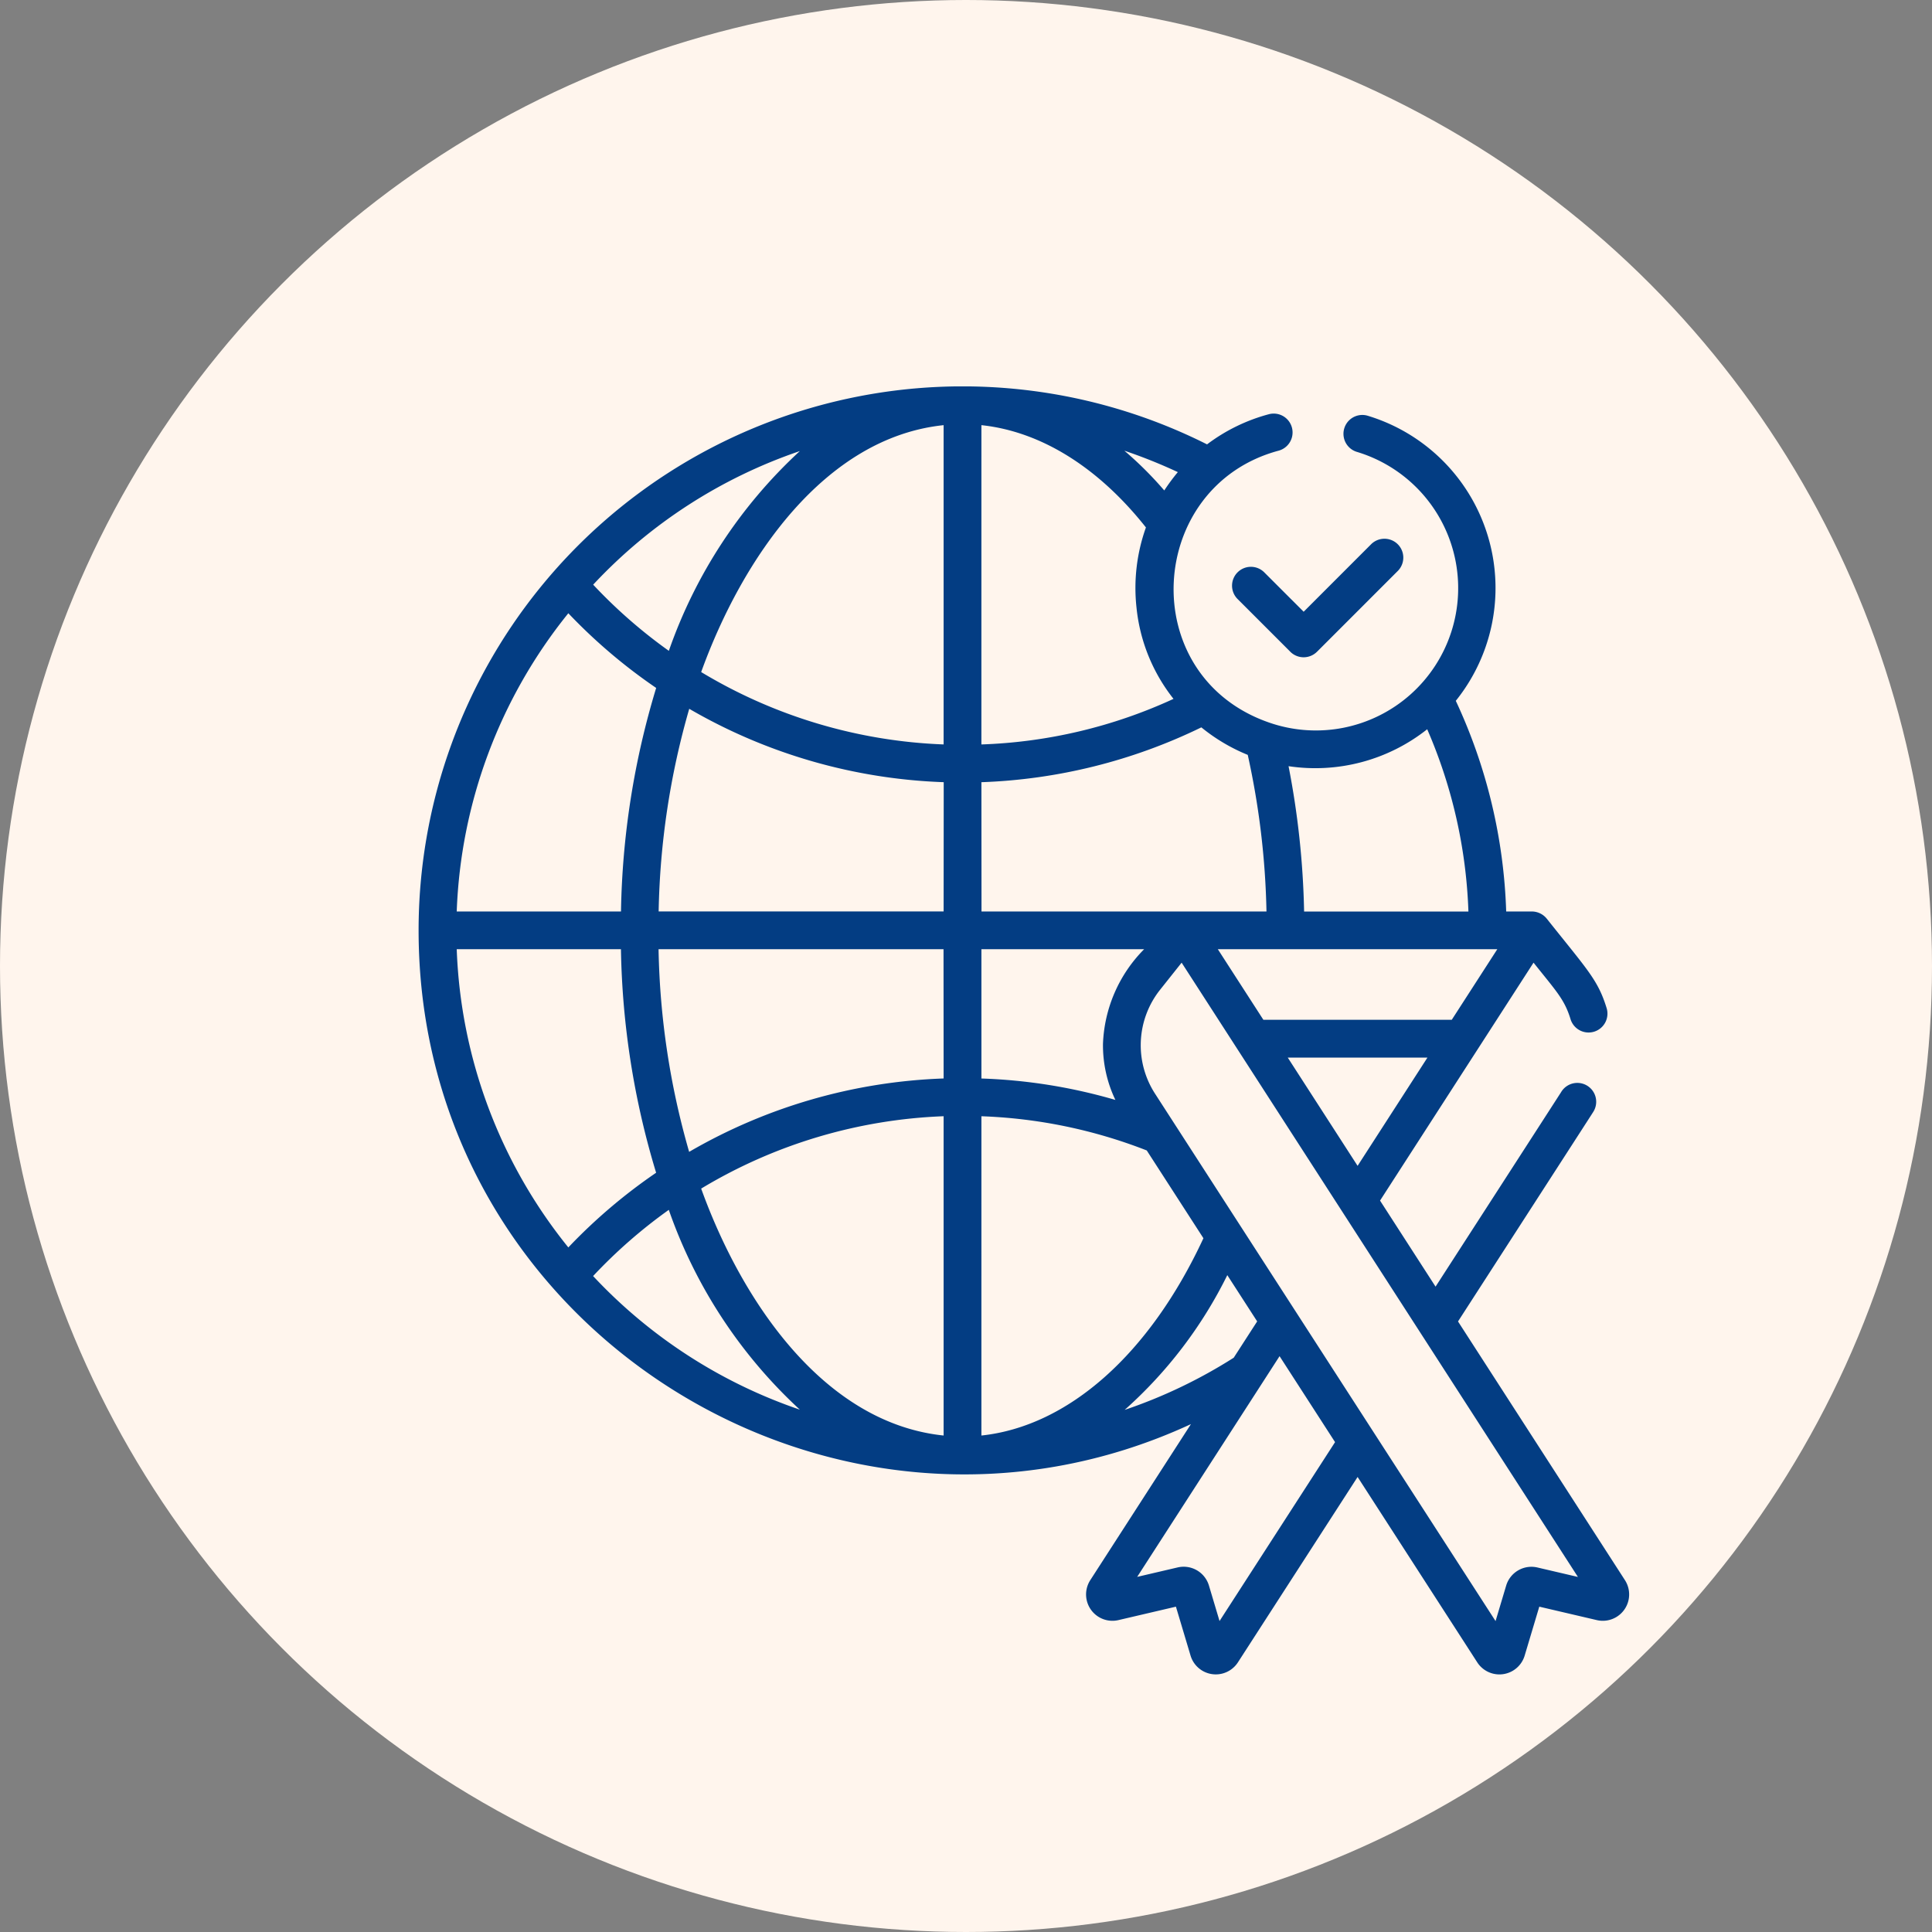
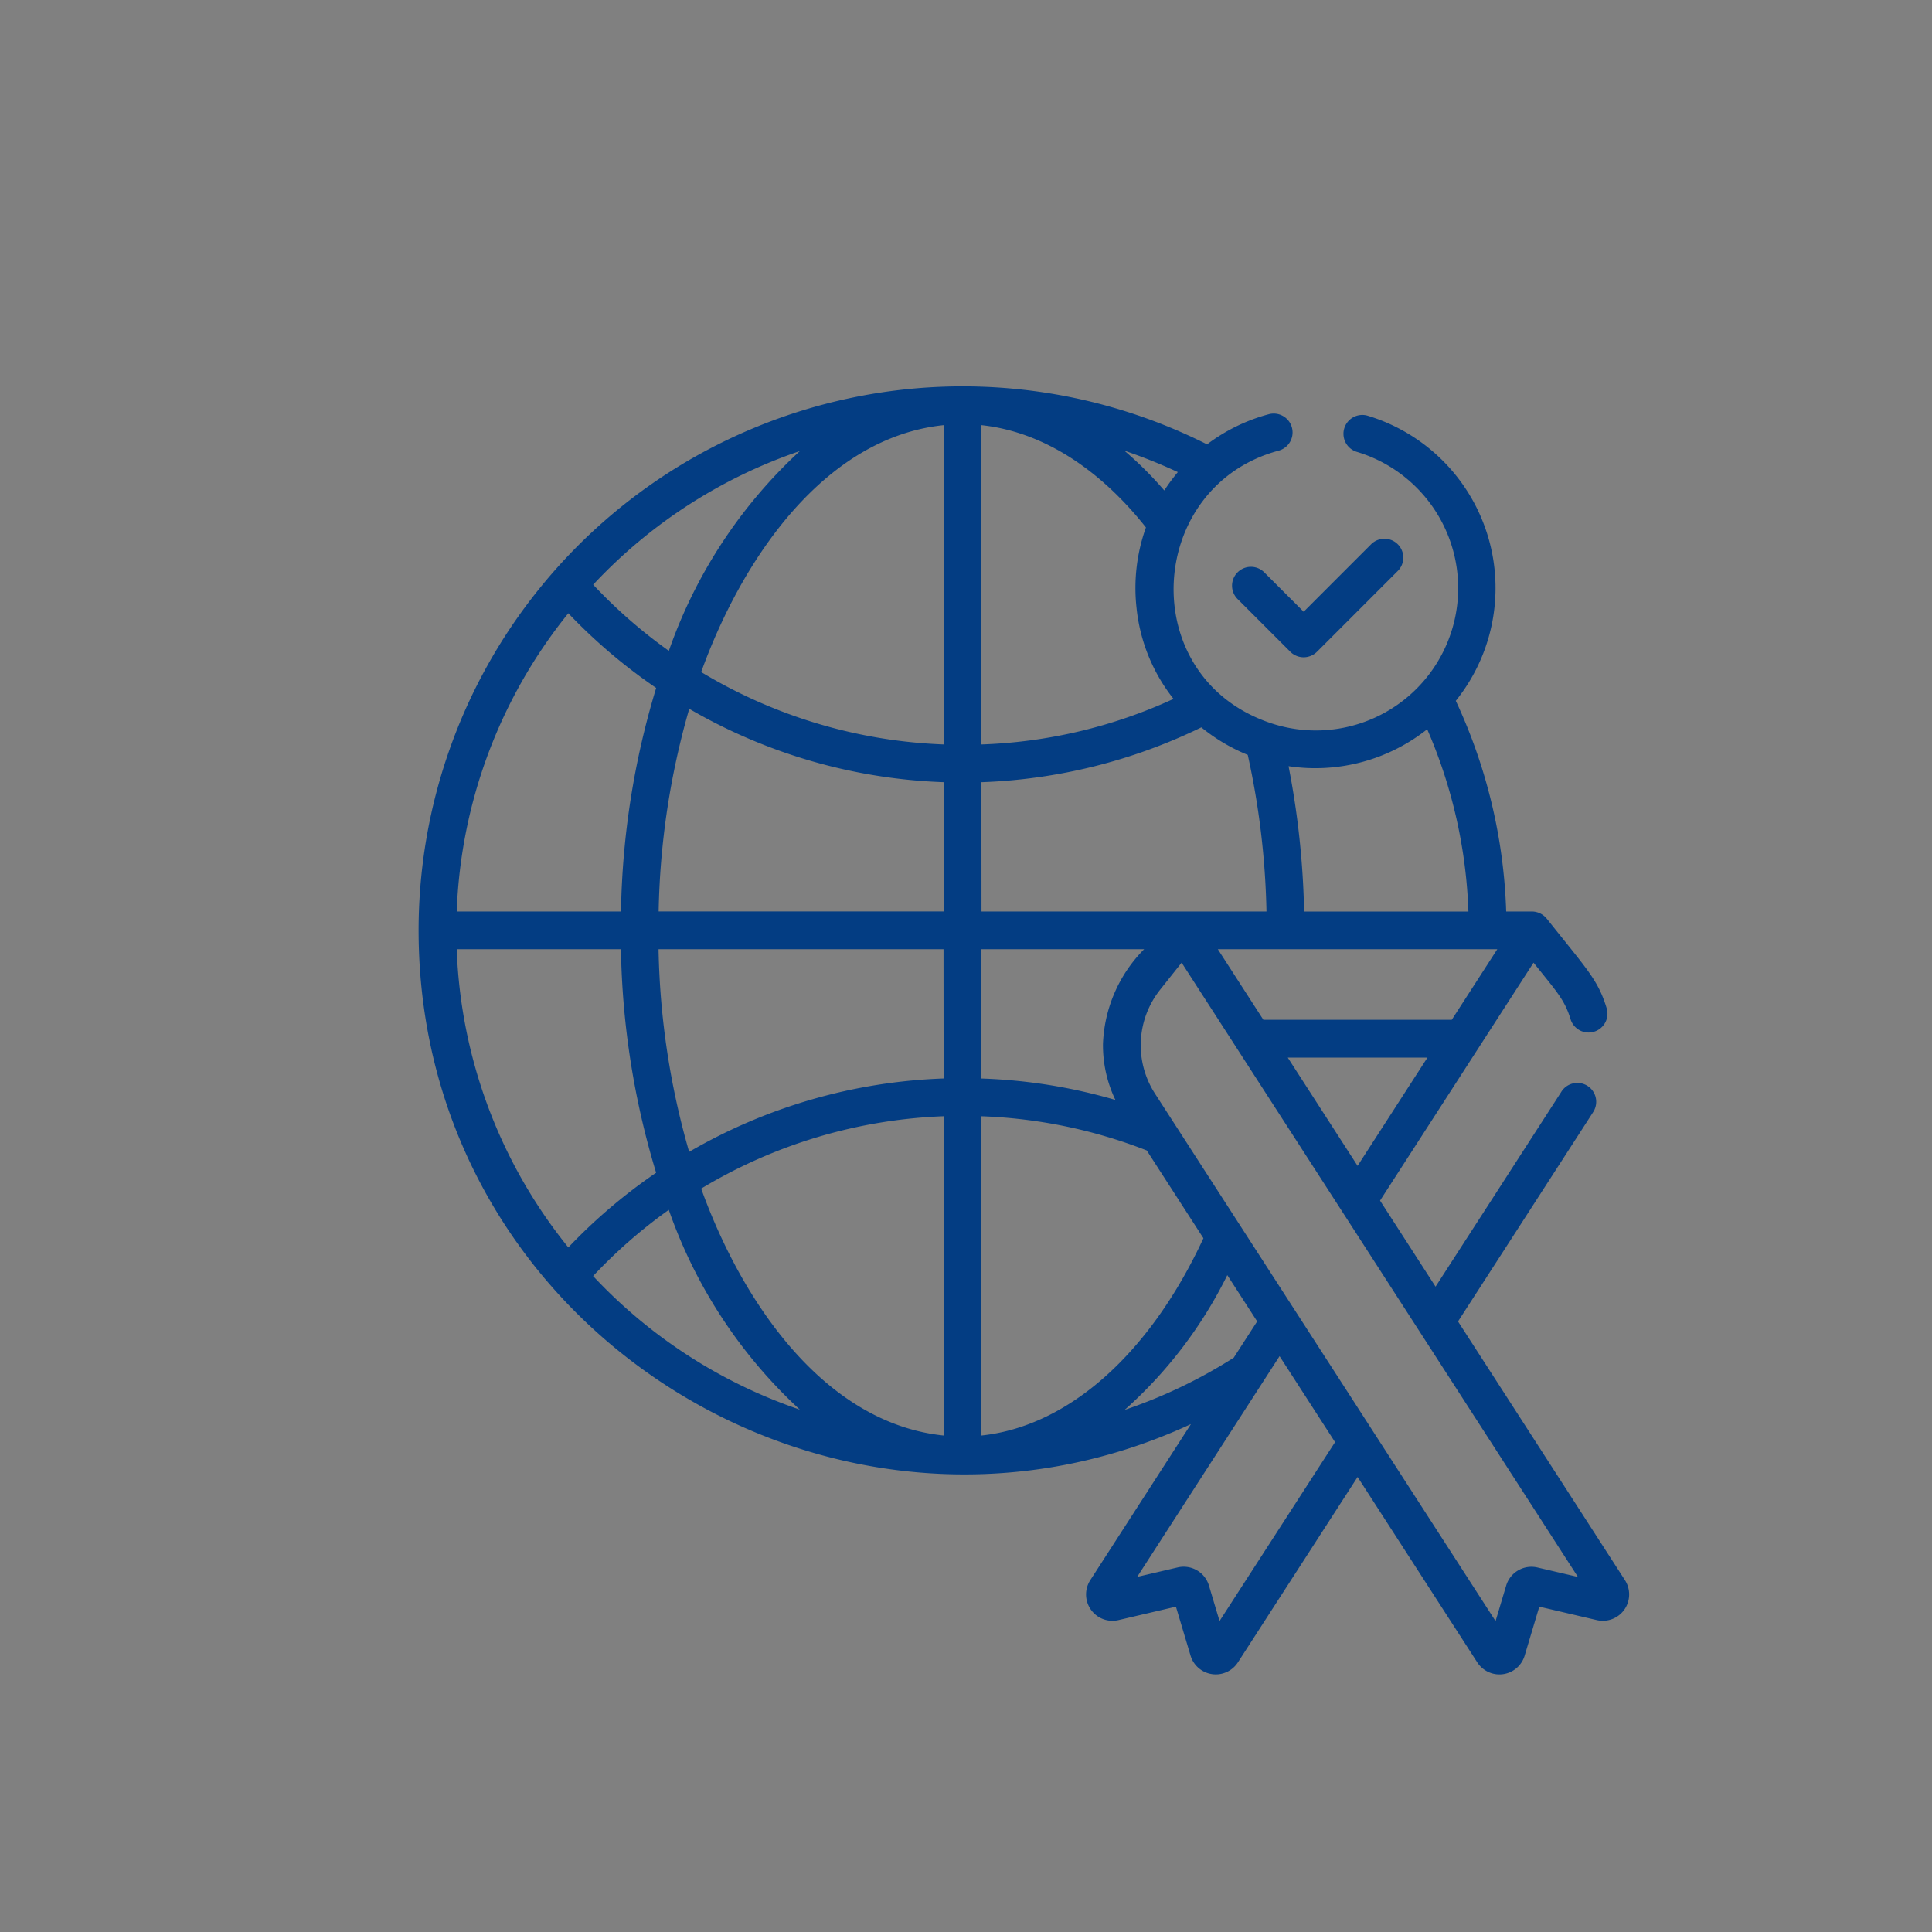
<svg xmlns="http://www.w3.org/2000/svg" width="120" height="120" viewBox="0 0 120 120">
  <rect x="0" y="0" width="120" height="120" fill="#808080" stroke="none" />
  <defs>
    <clipPath id="clip-path">
      <rect id="Rectangle_522" data-name="Rectangle 522" width="75.193" height="80" fill="#033d83" />
    </clipPath>
  </defs>
  <g id="Groupe_3961" data-name="Groupe 3961" transform="translate(-891 -6117)">
-     <circle id="Ellipse_14" data-name="Ellipse 14" cx="60" cy="60" r="60" transform="translate(891 6117)" fill="#fff5ed" />
    <g id="Groupe_3928" data-name="Groupe 3928" transform="translate(917 6141)">
      <g id="Groupe_3927" data-name="Groupe 3927" clip-path="url(#clip-path)">
        <path id="Tracé_4596" data-name="Tracé 4596" d="M47.972,64.453l-6.254,9.694a1.637,1.637,0,0,0,1.747,2.48l3.574-.835.908,3.038a1.636,1.636,0,0,0,2.943.419l7.433-11.513L65.755,79.25A1.637,1.637,0,0,0,68.7,78.83l.908-3.038,3.574.835a1.637,1.637,0,0,0,1.747-2.48L64.56,58.077c9-13.943,8.3-12.855,8.422-13.052a1.172,1.172,0,1,0-2.023-1.185c-.056.092-7.736,11.986-7.794,12.075l-3.448-5.345,9.534-14.779c1.409,1.772,1.918,2.272,2.295,3.5a1.172,1.172,0,1,0,2.24-.69c-.537-1.743-1.18-2.355-3.717-5.545a1.194,1.194,0,0,0-.917-.443h-1.6a33.391,33.391,0,0,0-3.13-13.085,11.18,11.18,0,0,0-5.5-17.715,1.172,1.172,0,0,0-.671,2.245,8.839,8.839,0,1,1-5.454,16.81c-8.322-2.913-7.6-14.674.625-16.878a1.172,1.172,0,0,0-.607-2.264A11.13,11.13,0,0,0,48.972,3.6,33.789,33.789,0,0,0,0,33.785C0,58.64,25.924,74.665,47.972,64.453m-4.124-.877A27.475,27.475,0,0,0,50.23,55.2l1.855,2.873-1.456,2.256a31.287,31.287,0,0,1-6.781,3.243m5.9,13.112-.659-2.205a1.639,1.639,0,0,0-1.94-1.125l-2.517.588,7.825-12.129,1.019-1.58,3.447,5.339ZM62.18,58.712h0l9.828,15.234-2.517-.588a1.638,1.638,0,0,0-1.94,1.125l-.659,2.205L45.737,43.923a5.54,5.54,0,0,1,.318-6.448l1.338-1.683L62.18,58.712m-3.857-10.3-4.337-6.723H62.66Zm4.324-27.116a31.044,31.044,0,0,1,2.559,11.32H55a52.333,52.333,0,0,0-.966-9.028,11.192,11.192,0,0,0,8.609-2.292M67,34.956l-2.829,4.385h-11.7l-2.83-4.385ZM47.157,5.323a12.286,12.286,0,0,0-.842,1.139,22.558,22.558,0,0,0-2.479-2.47,32.392,32.392,0,0,1,3.321,1.331m-12.2-2.917c3.68.39,7.255,2.607,10.219,6.354a11.161,11.161,0,0,0-.587,4.966,10.893,10.893,0,0,0,2.3,5.681,30.992,30.992,0,0,1-11.933,2.831Zm0,22.177a33.887,33.887,0,0,0,13.661-3.406A11.282,11.282,0,0,0,51.5,22.886a49.5,49.5,0,0,1,1.163,9.726h-17.7Zm0,10.374H45.064a8.806,8.806,0,0,0-2.556,5.878,7.857,7.857,0,0,0,.771,3.483,33.594,33.594,0,0,0-8.321-1.331Zm0,10.374a31.2,31.2,0,0,1,10.27,2.125l3.52,5.452c-3.343,7.206-8.4,11.683-13.79,12.254ZM10.84,55.255a31.463,31.463,0,0,1,4.7-4.11,30.538,30.538,0,0,0,8.139,12.41,31.435,31.435,0,0,1-12.842-8.3m21.773,9.907c-7.427-.772-12.527-8.311-15.059-15.337a31.436,31.436,0,0,1,15.059-4.495Zm0-22.177a33.773,33.773,0,0,0-15.806,4.558,48.455,48.455,0,0,1-1.9-12.587h17.7Zm0-10.374h-17.7a48.461,48.461,0,0,1,1.9-12.587,33.783,33.783,0,0,0,15.806,4.558Zm0-30.206V22.237a31.436,31.436,0,0,1-15.059-4.495C20.1,10.681,25.216,3.175,32.613,2.406M23.682,4.014a30.541,30.541,0,0,0-8.139,12.41,31.5,31.5,0,0,1-4.7-4.11,31.361,31.361,0,0,1,12.842-8.3M9.3,14.089a33.823,33.823,0,0,0,5.456,4.639,50.515,50.515,0,0,0-2.185,13.884H2.368A31.283,31.283,0,0,1,9.3,14.089M2.368,34.956h10.2a50.541,50.541,0,0,0,2.185,13.884A33.821,33.821,0,0,0,9.3,53.479,31.248,31.248,0,0,1,2.368,34.956" transform="translate(0 0.001)" fill="#033d83" />
        <path id="Tracé_4597" data-name="Tracé 4597" d="M323.073,62.528a1.171,1.171,0,0,0,0,1.657l3.275,3.276a1.173,1.173,0,0,0,1.657,0l5.019-5.019a1.172,1.172,0,1,0-1.658-1.657l-4.189,4.19-2.447-2.447a1.172,1.172,0,0,0-1.657,0" transform="translate(-272.205 -50.979)" fill="#033d83" />
      </g>
    </g>
  </g>
</svg>